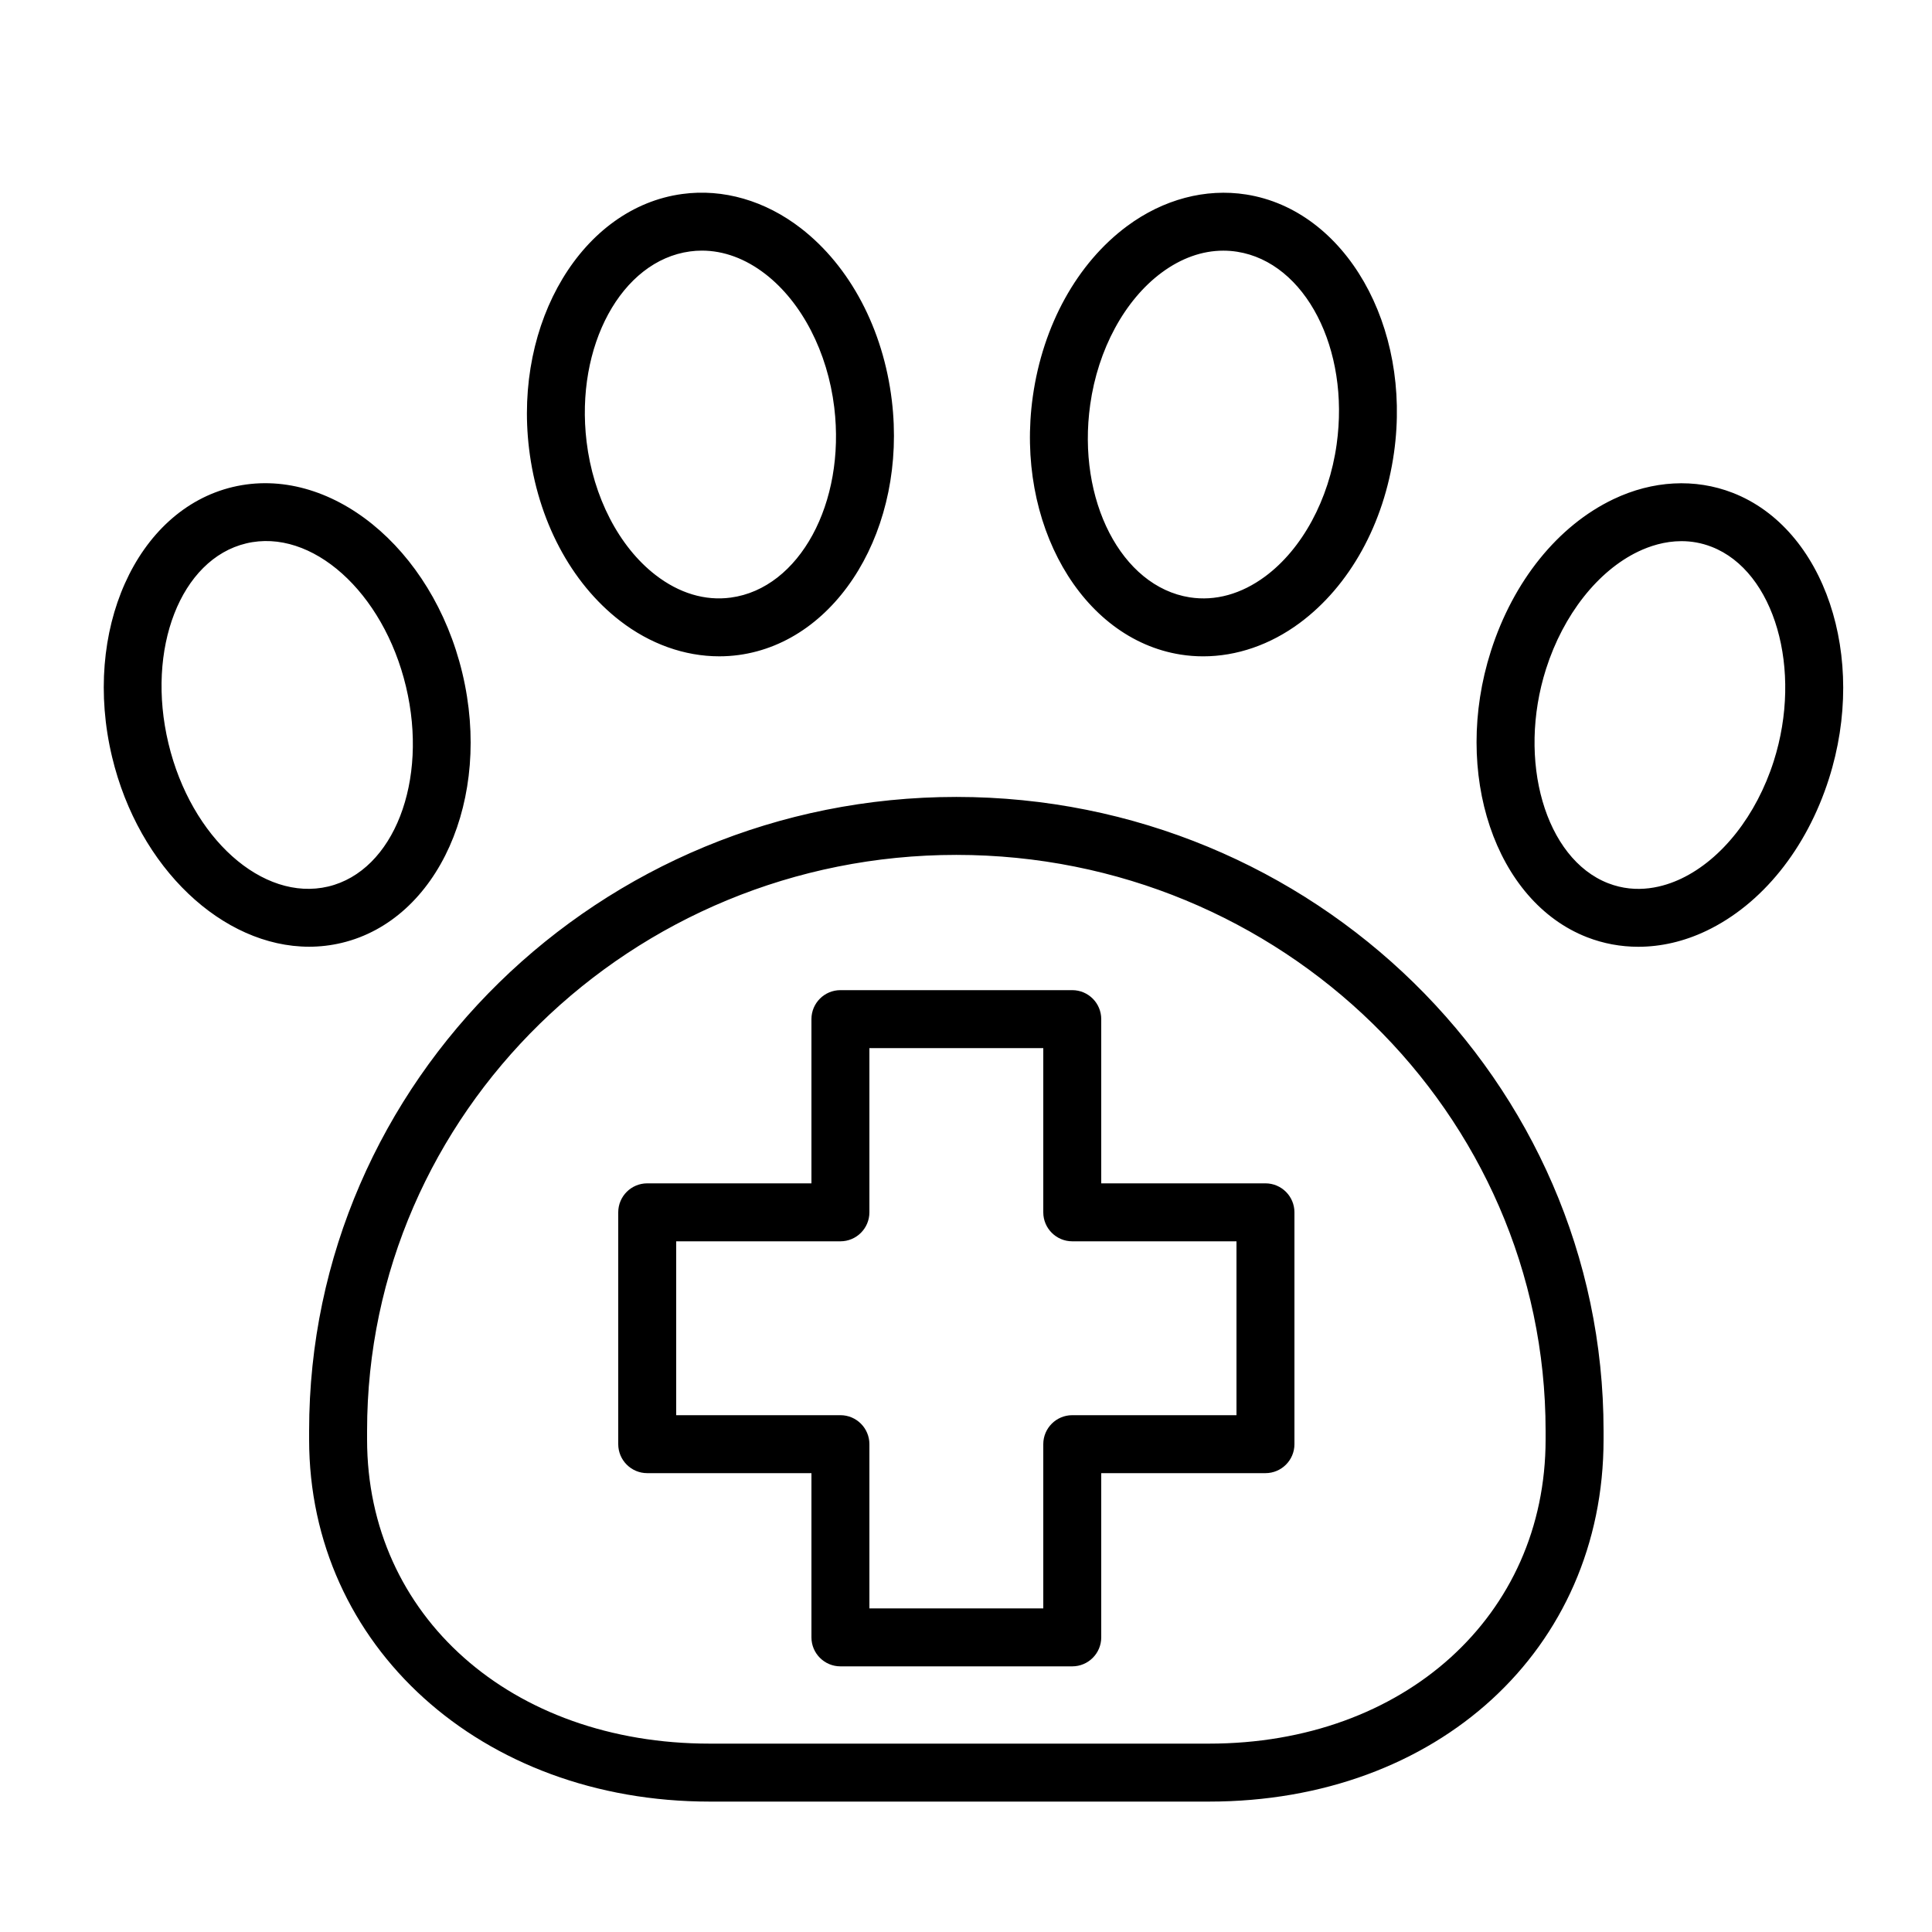
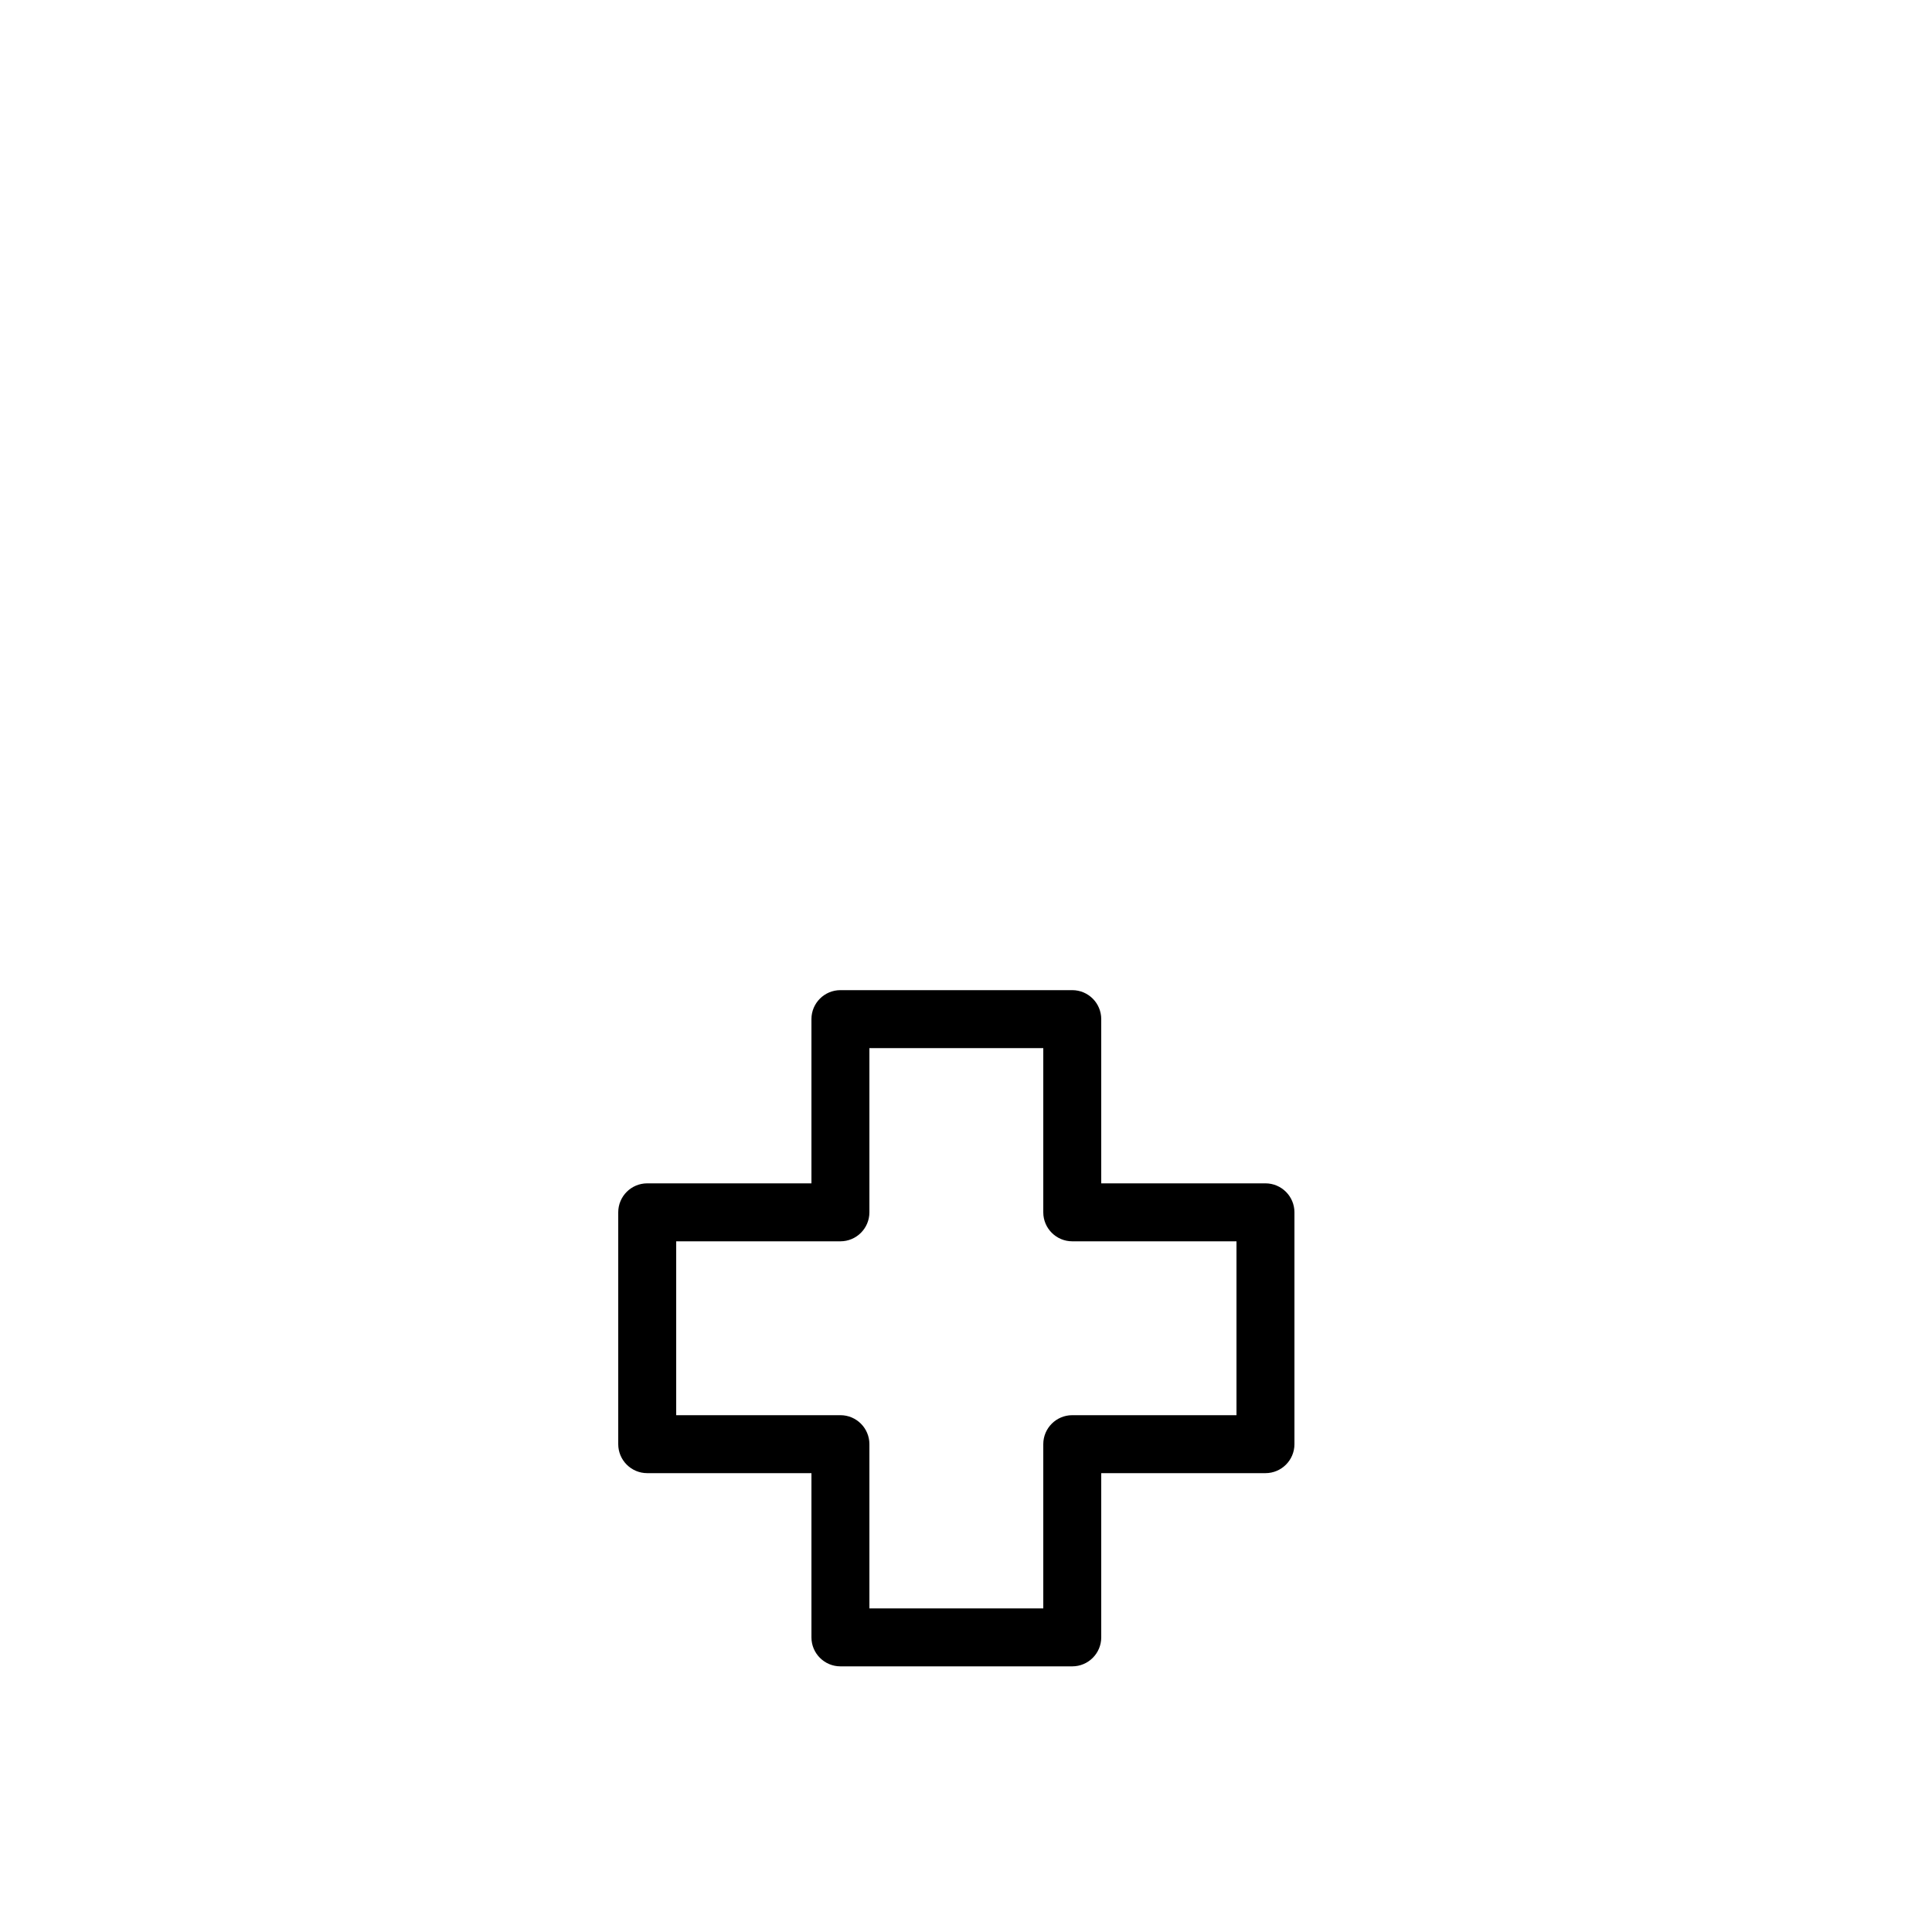
<svg xmlns="http://www.w3.org/2000/svg" viewBox="0 0 100.00 100.00" data-guides="{&quot;vertical&quot;:[],&quot;horizontal&quot;:[]}">
-   <path fill="rgb(0, 0, 0)" stroke="none" fill-opacity="1" stroke-width="1" stroke-opacity="1" color="rgb(51, 51, 51)" fill-rule="evenodd" id="tSvg1551076f15d" title="Path 1" d="M32.089 32.131C33.645 33.335 35.438 33.971 37.229 33.971C37.563 33.971 37.896 33.949 38.229 33.904C43.394 33.208 46.952 27.299 46.161 20.73C45.717 17.035 44.001 13.785 41.454 11.814C39.609 10.386 37.429 9.753 35.315 10.041C30.151 10.737 26.593 16.647 27.383 23.216C27.827 26.91 29.542 30.16 32.089 32.131ZM35.715 13.014C35.919 12.986 36.124 12.972 36.33 12.972C37.457 12.972 38.583 13.386 39.617 14.186C41.505 15.647 42.837 18.227 43.181 21.088C43.777 26.037 41.375 30.453 37.827 30.931C36.497 31.112 35.147 30.705 33.925 29.758C32.037 28.297 30.705 25.717 30.361 22.857C29.766 17.908 32.168 13.492 35.715 13.014ZM61.111 33.881C61.497 33.942 61.886 33.972 62.275 33.972C64.006 33.972 65.746 33.377 67.272 32.246C69.858 30.33 71.638 27.114 72.155 23.421C73.073 16.867 69.64 10.876 64.502 10.067C62.401 9.736 60.212 10.315 58.341 11.701C55.755 13.617 53.976 16.833 53.458 20.525C52.538 27.078 55.971 33.07 61.111 33.881ZM56.429 20.941C56.829 18.083 58.212 15.529 60.127 14.111C61.141 13.36 62.231 12.974 63.319 12.974C63.558 12.974 63.797 12.993 64.035 13.03C67.567 13.586 69.877 18.061 69.184 23.005C68.784 25.863 67.401 28.416 65.487 29.835C64.251 30.751 62.901 31.124 61.578 30.918C58.045 30.36 55.734 25.885 56.429 20.941ZM89.684 25.508C87.735 24.75 85.543 24.867 83.51 25.838C80.637 27.21 78.325 30.077 77.167 33.705C75.153 40.017 77.388 46.659 82.147 48.511C82.996 48.841 83.89 49.005 84.797 49.005C85.974 49.005 87.172 48.729 88.32 48.181C91.193 46.81 93.505 43.942 94.663 40.314C96.678 34.002 94.443 27.36 89.684 25.508ZM91.807 39.402C90.912 42.203 89.126 44.473 87.029 45.474C86.125 45.906 84.731 46.297 83.236 45.715C79.98 44.448 78.51 39.366 80.025 34.617C80.92 31.816 82.706 29.546 84.803 28.545C85.38 28.27 86.157 28.01 87.032 28.01C87.528 28.01 88.055 28.093 88.596 28.304C91.852 29.57 93.321 34.653 91.807 39.402ZM49.5 41.249C31.028 41.249 16 55.966 16 74.055C16 74.206 16 74.358 16 74.509C16 85.194 24.913 93.25 36.731 93.25C45.347 93.25 53.962 93.25 62.578 93.25C74.411 93.25 83 85.368 83 74.509C83 74.358 83 74.206 83 74.055C83 55.966 67.972 41.249 49.5 41.249ZM80 74.509C80 83.63 72.673 90.25 62.578 90.25C53.962 90.25 45.347 90.25 36.731 90.25C26.457 90.25 19 83.63 19 74.509C19 74.358 19 74.206 19 74.055C19 57.62 32.682 44.249 49.5 44.249C66.317 44.249 80 57.62 80 74.055C80 74.206 80 74.358 80 74.509ZM23.931 34.838C22.376 28.333 17.044 24.017 12.044 25.208C7.046 26.404 4.245 32.669 5.8 39.174C7.181 44.949 11.54 49.002 15.999 49.002C16.562 49.002 17.127 48.937 17.688 48.803C22.686 47.608 25.487 41.343 23.931 34.838ZM8.718 38.477C7.547 33.581 9.352 28.937 12.742 28.126C16.133 27.315 19.843 30.639 21.013 35.536C22.184 40.432 20.379 45.076 16.99 45.886C13.595 46.693 9.889 43.373 8.718 38.477Z" />
  <path fill="rgb(0, 0, 0)" stroke="none" fill-opacity="1" stroke-width="1" stroke-opacity="1" color="rgb(51, 51, 51)" fill-rule="evenodd" id="tSvg141c3d650fb" title="Path 2" d="M65.5 61.25C62.667 61.25 59.833 61.25 57 61.25C57 58.417 57 55.583 57 52.75C57 51.922 56.328 51.25 55.5 51.25C51.5 51.25 47.5 51.25 43.5 51.25C42.672 51.25 42 51.922 42 52.75C42 55.583 42 58.417 42 61.25C39.167 61.25 36.333 61.25 33.5 61.25C32.672 61.25 32 61.922 32 62.75C32 66.75 32 70.75 32 74.75C32 75.578 32.672 76.25 33.5 76.25C36.333 76.25 39.167 76.25 42 76.25C42 79.083 42 81.917 42 84.75C42 85.578 42.672 86.25 43.5 86.25C47.5 86.25 51.5 86.25 55.5 86.25C56.328 86.25 57 85.578 57 84.75C57 81.917 57 79.083 57 76.25C59.833 76.25 62.667 76.25 65.5 76.25C66.328 76.25 67 75.578 67 74.75C67 70.75 67 66.75 67 62.75C67 61.922 66.328 61.25 65.5 61.25ZM64 73.25C61.167 73.25 58.333 73.25 55.5 73.25C54.672 73.25 54 73.922 54 74.75C54 77.583 54 80.417 54 83.25C51 83.25 48 83.25 45 83.25C45 80.417 45 77.583 45 74.75C45 73.922 44.328 73.25 43.5 73.25C40.667 73.25 37.833 73.25 35 73.25C35 70.25 35 67.25 35 64.25C37.833 64.25 40.667 64.25 43.5 64.25C44.328 64.25 45 63.578 45 62.75C45 59.917 45 57.083 45 54.25C48 54.25 51 54.25 54 54.25C54 57.083 54 59.917 54 62.75C54 63.578 54.672 64.25 55.5 64.25C58.333 64.25 61.167 64.25 64 64.25C64 67.25 64 70.25 64 73.25Z" />
  <defs />
</svg>